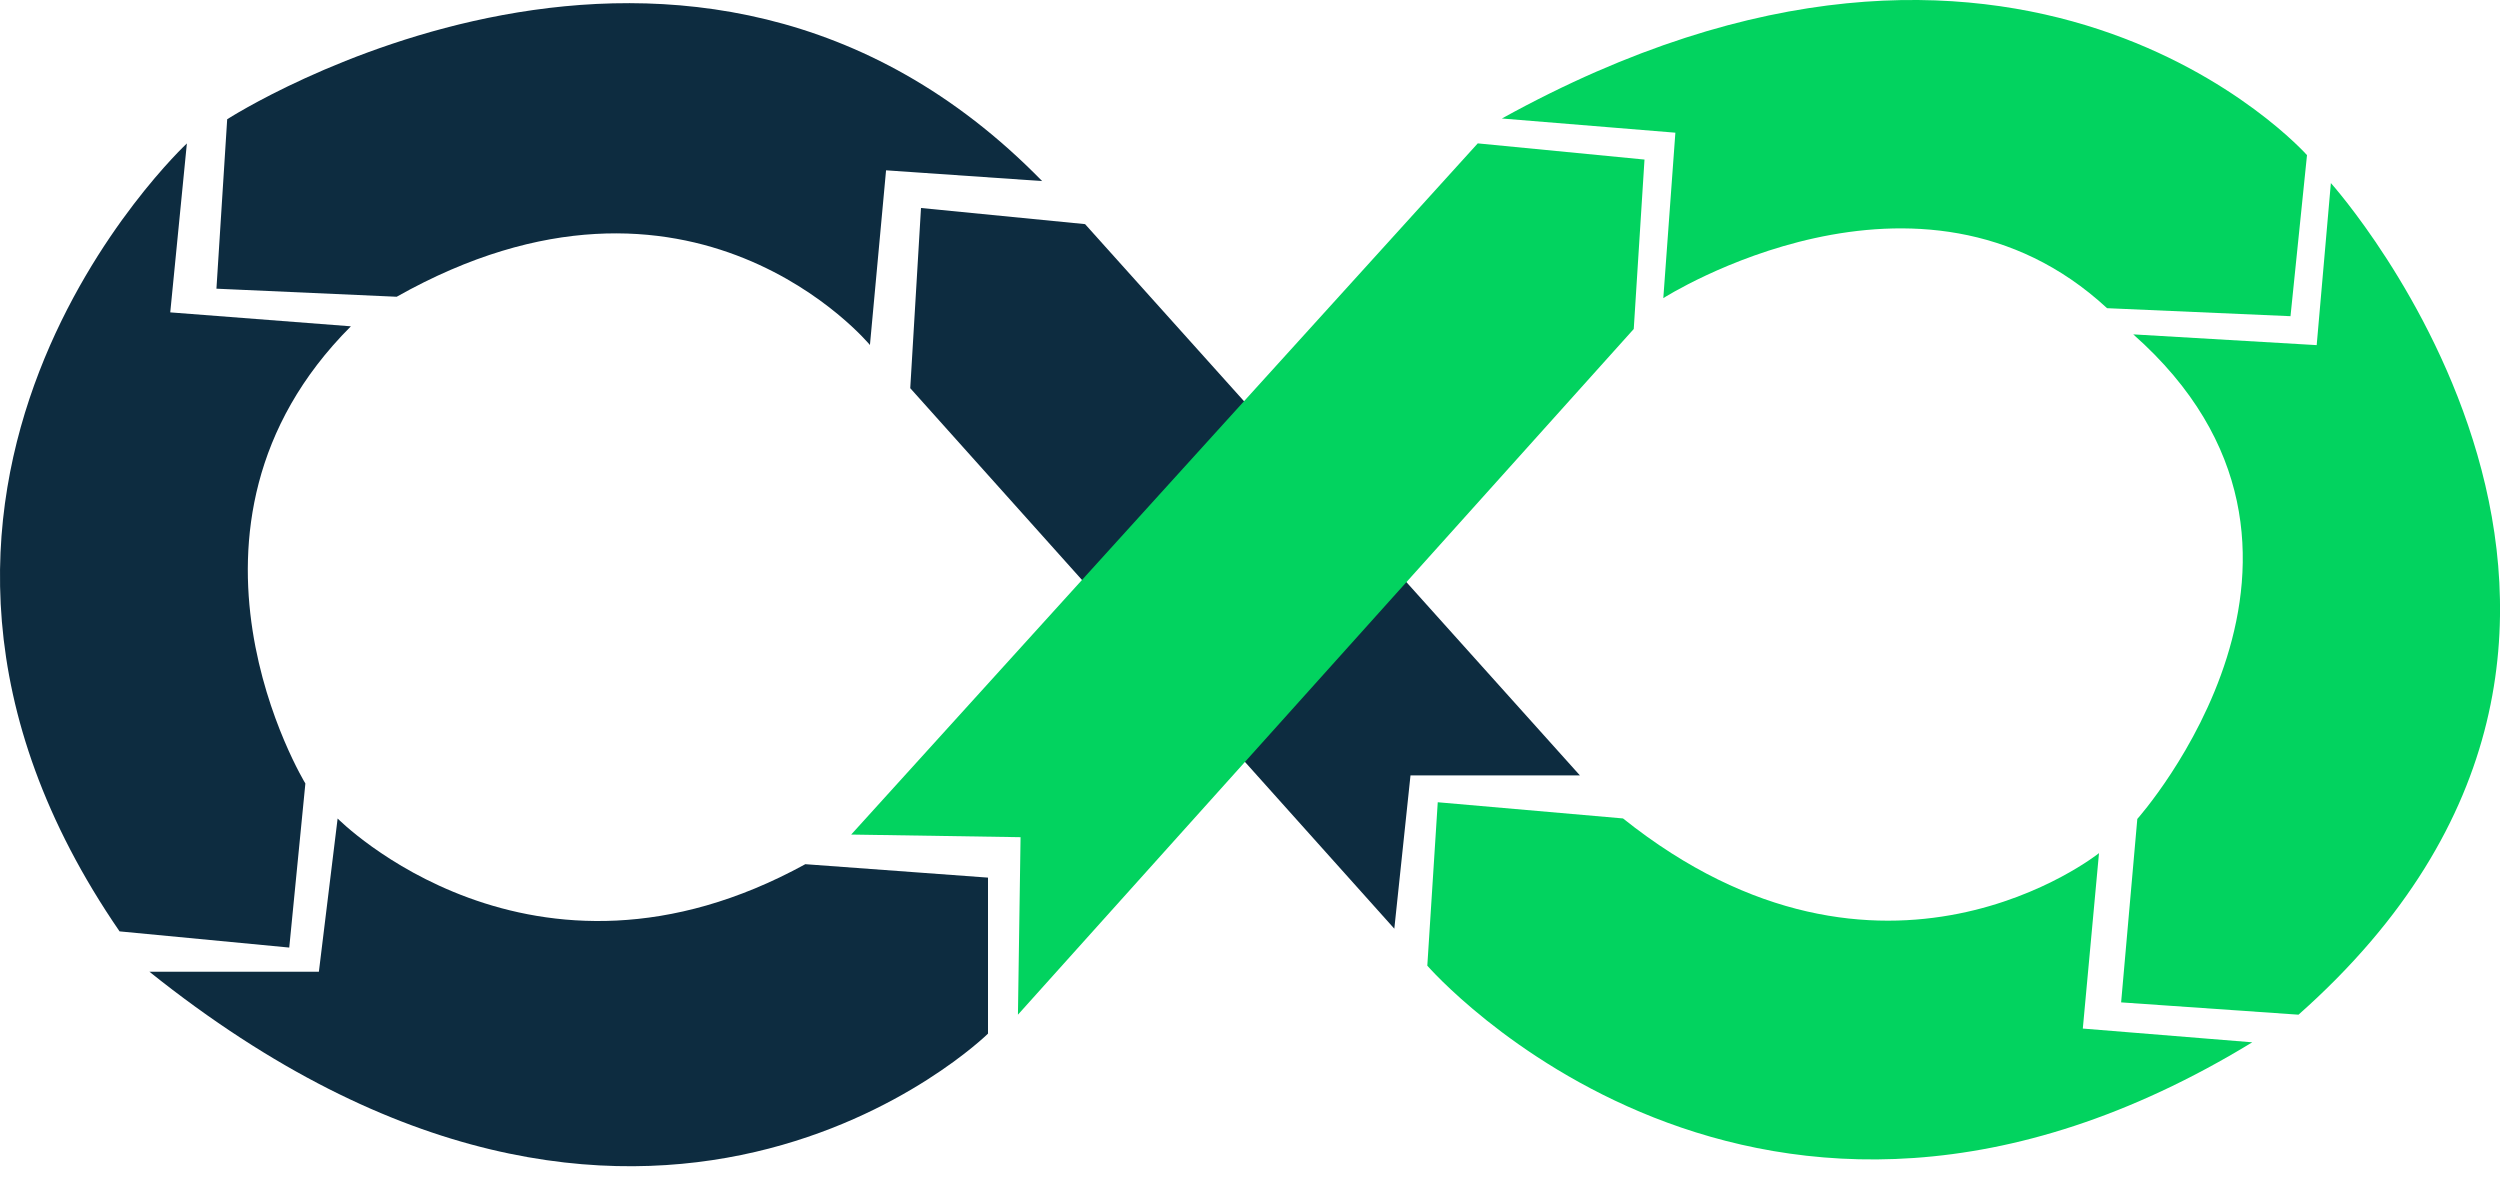
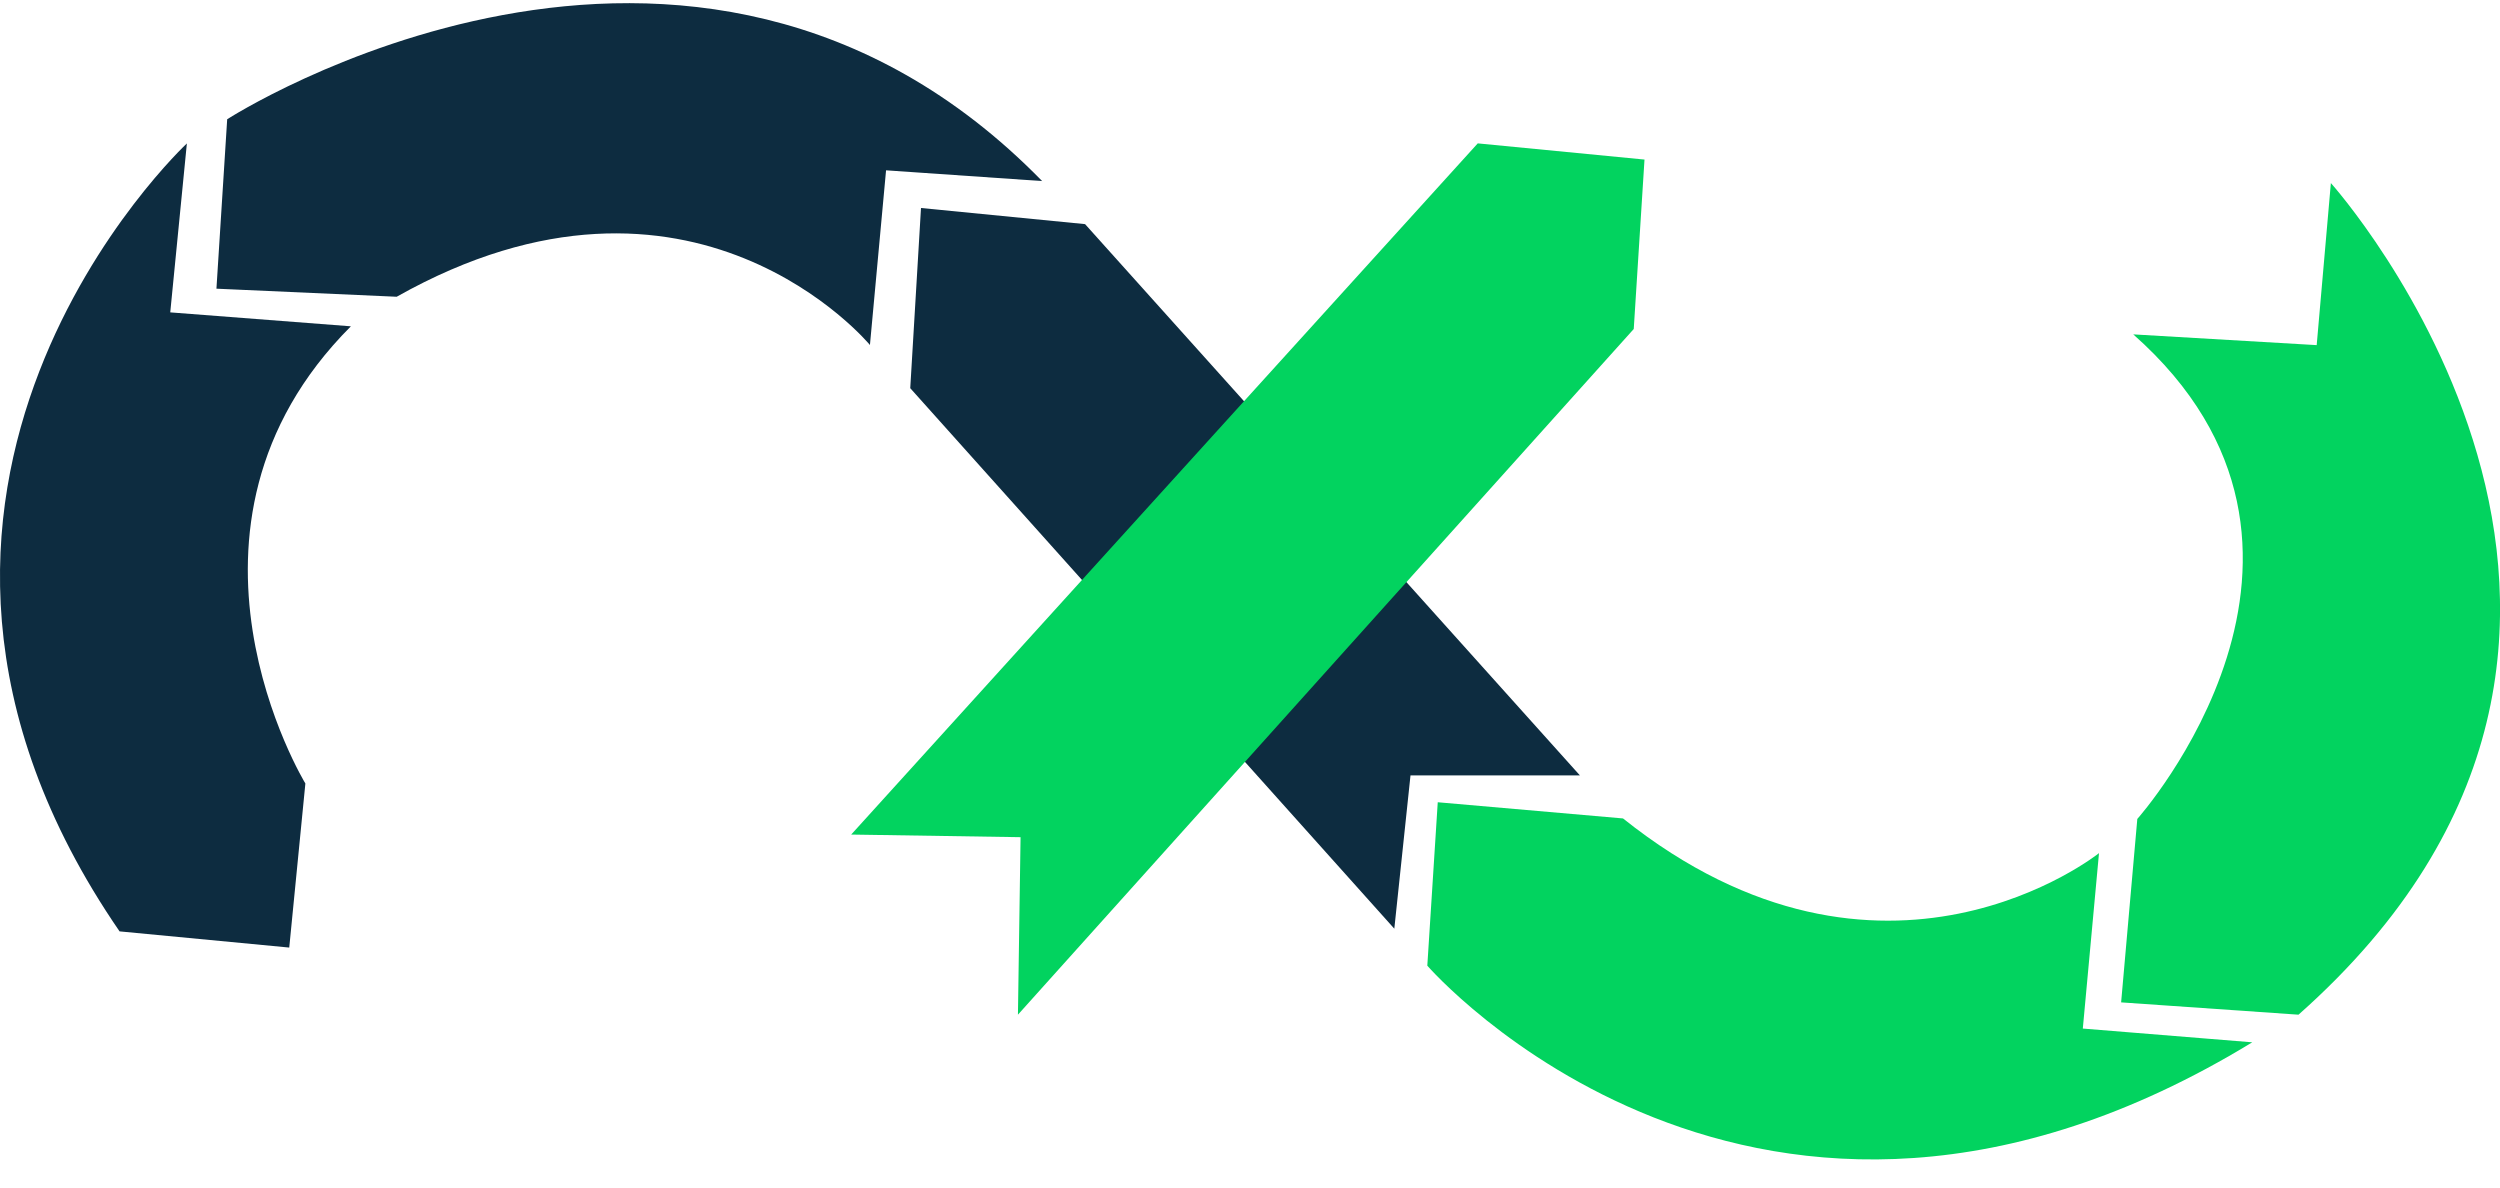
<svg xmlns="http://www.w3.org/2000/svg" width="40" height="19" viewBox="0 0 40 19" fill="none">
-   <path d="M12.885 13.827L15.808 14.042V16.538C15.808 16.538 10.347 21.916 2.391 15.548H5.102L5.402 13.096C5.402 13.096 8.497 16.236 12.885 13.827Z" fill="#0D2C40" />
  <path d="M2.99 2.295C2.99 2.295 -2.949 7.824 1.913 14.902L4.628 15.161L4.886 12.536C4.886 12.536 2.391 8.448 5.614 5.221L2.724 4.998L2.99 2.295Z" fill="#0D2C40" />
  <path d="M3.635 1.908C3.635 1.908 11.043 -2.868 16.674 2.897L14.177 2.725L13.919 5.52C13.919 5.52 11.079 2.08 6.347 4.748L3.463 4.619L3.635 1.908Z" fill="#0D2C40" />
  <path d="M14.564 6.211L14.736 3.328L17.361 3.586L25.278 12.406H22.568L22.309 14.859L14.564 6.211Z" fill="#0D2C40" />
  <path d="M13.619 13.353L23.644 2.294L26.312 2.553L26.14 5.264L16.287 16.235L16.329 13.395L13.619 13.353Z" fill="#02D35F" />
-   <path d="M24.03 1.896L26.806 2.123L26.613 4.77C26.613 4.77 30.711 2.155 33.713 4.931L36.648 5.059L36.912 2.482C36.912 2.482 32.325 -2.689 24.03 1.896Z" fill="#02D35F" />
  <path d="M34.132 5.35L37.067 5.522L37.294 2.929C37.294 2.929 43.716 10.083 36.776 16.235L33.938 16.038L34.197 13.103C34.197 13.103 38.037 8.803 34.132 5.35Z" fill="#02D35F" />
  <path d="M25.968 13.095L23.004 12.836L22.837 15.451C22.837 15.451 28.098 21.518 36.036 16.677L33.325 16.457L33.584 13.65C33.584 13.65 30.13 16.418 25.968 13.095Z" fill="#02D35F" />
</svg>